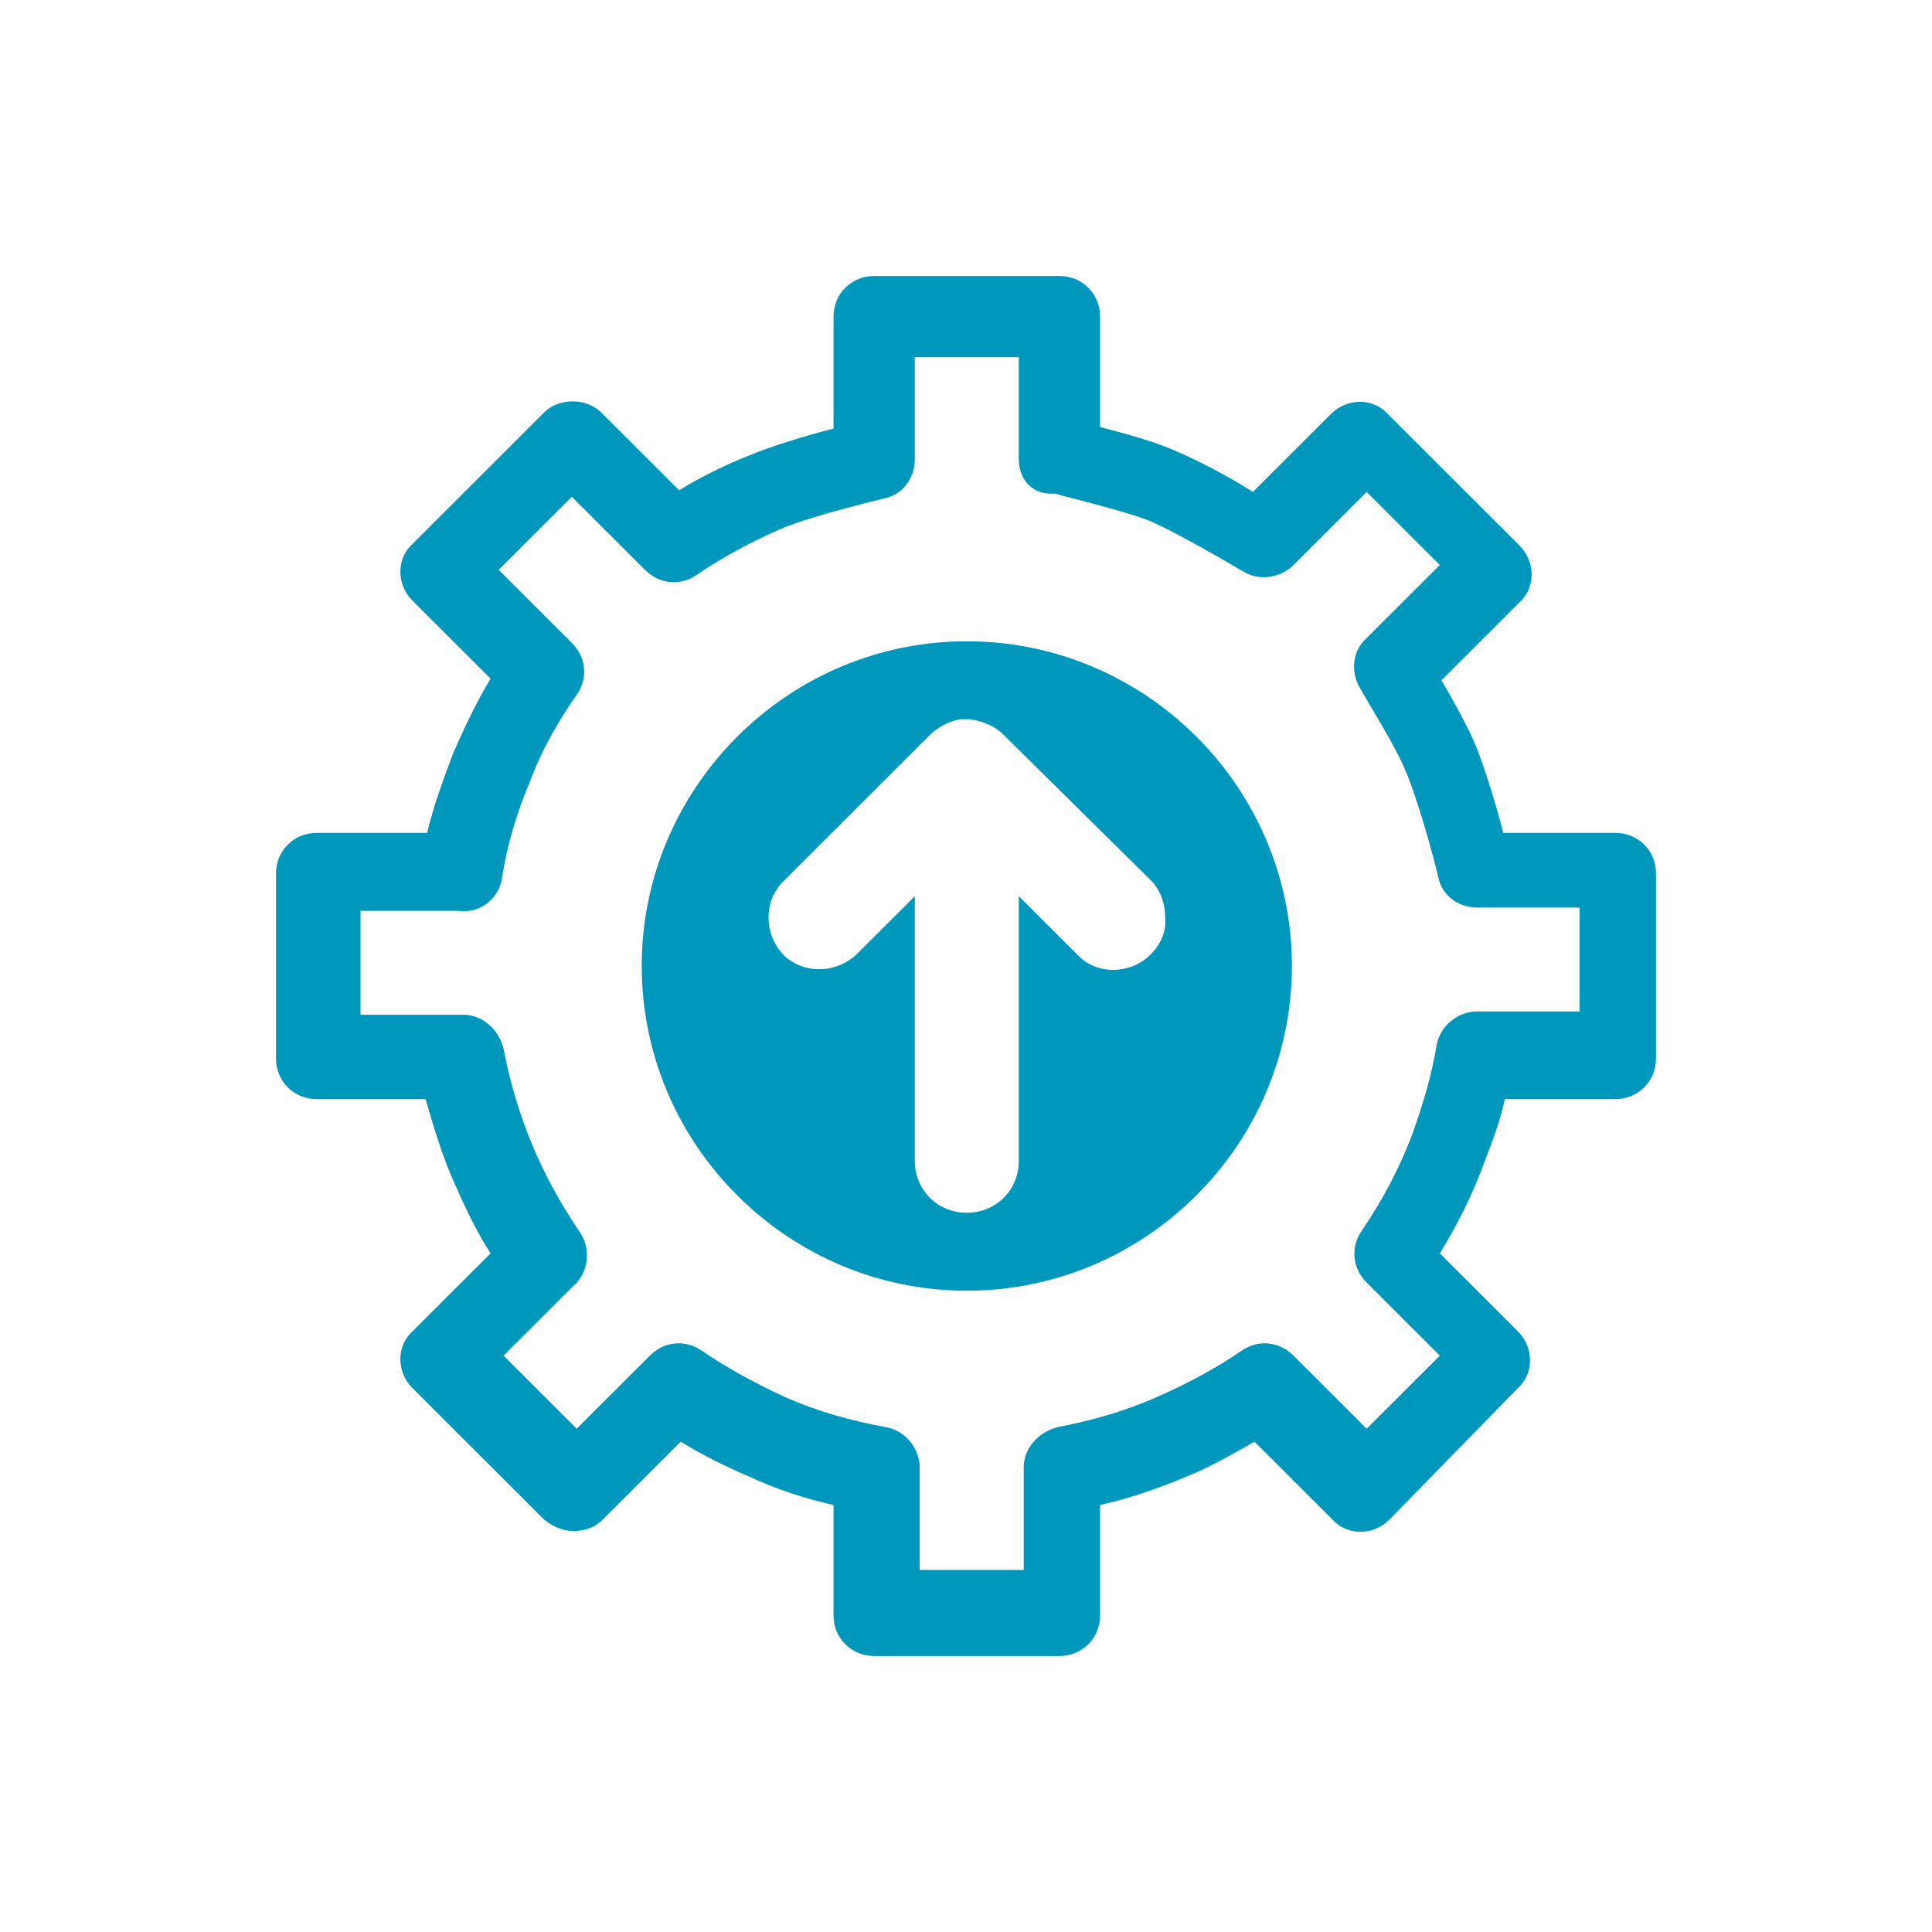
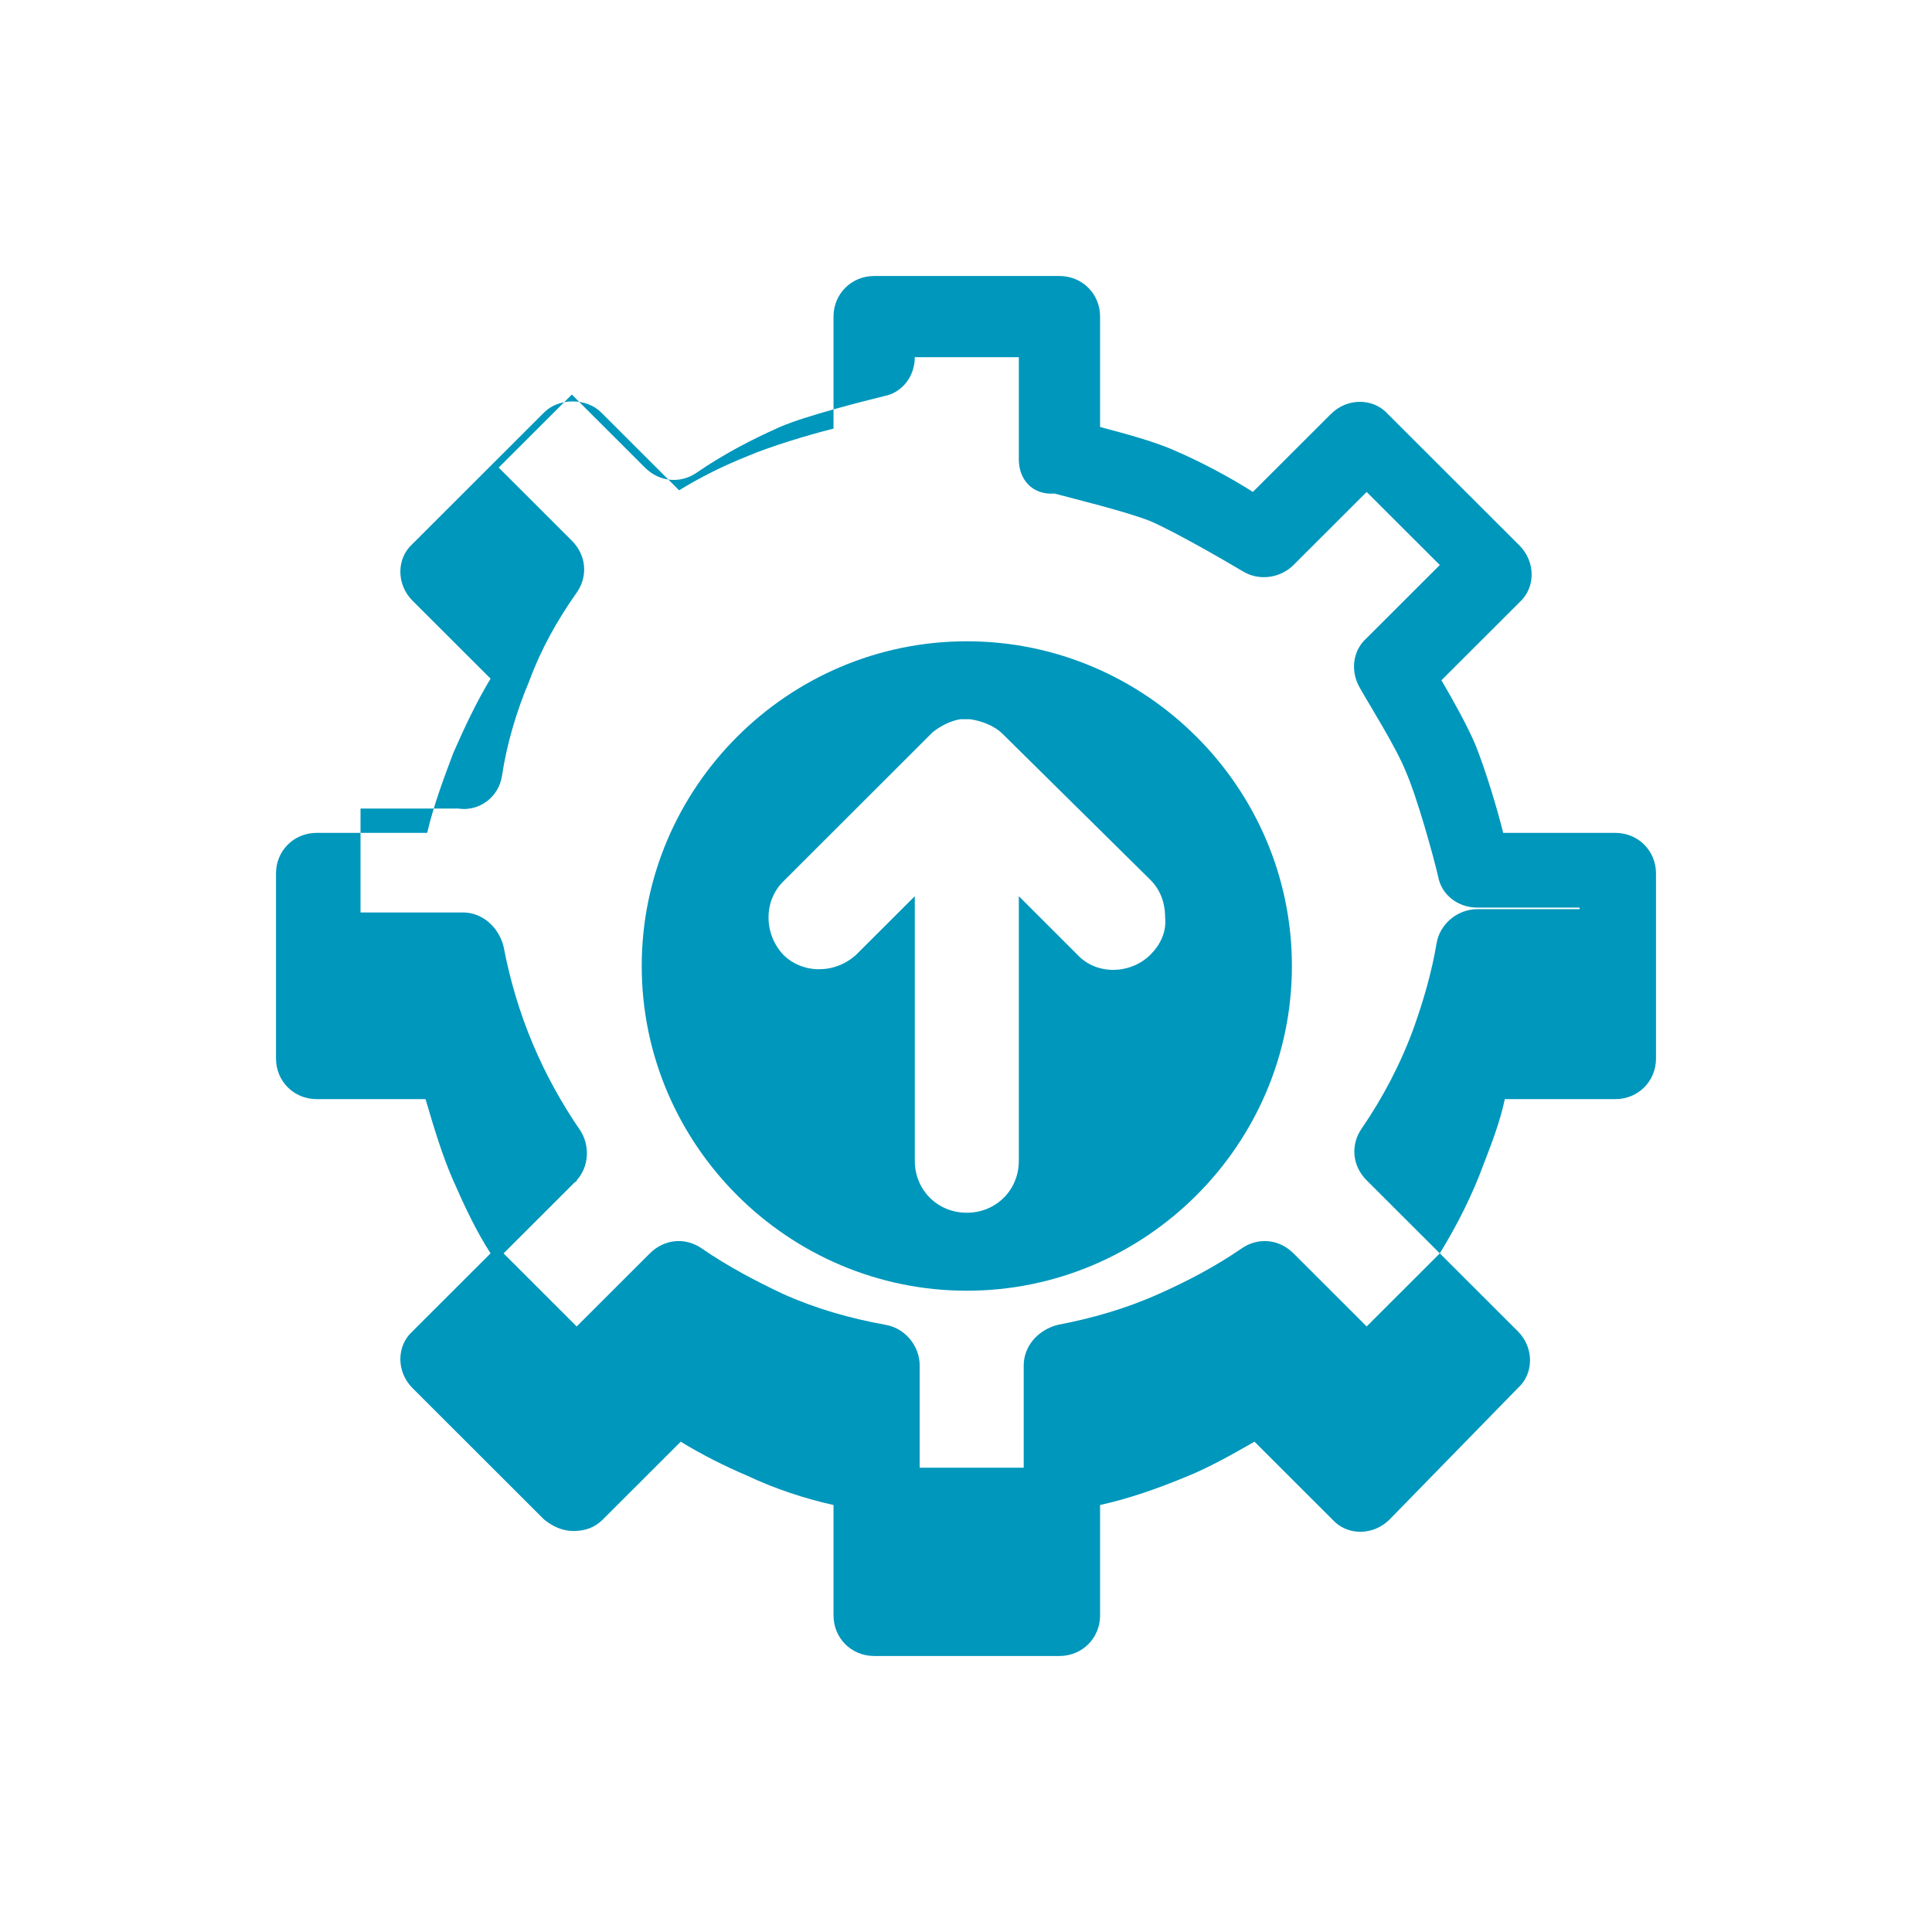
<svg xmlns="http://www.w3.org/2000/svg" width="84" height="84" viewBox="0 0 84 84">
  <g fill="none" fill-rule="evenodd">
-     <path fill="#0097BC" fill-rule="nonzero" d="M42.035 27.882c-7.774 0-14.134 6.353-14.134 14.118 0 7.765 6.36 14.118 14.134 14.118S56.17 49.765 56.17 42c0-7.765-6.36-14.118-14.135-14.118zm7.986 13.624c-.848.847-2.332.918-3.18 0l-2.544-2.541V50.47c0 1.27-.99 2.258-2.262 2.258s-2.261-.988-2.261-2.258V38.965l-2.544 2.54c-.919.848-2.332.848-3.18 0-.849-.917-.849-2.329 0-3.176l6.36-6.353.141-.14c.354-.283.778-.495 1.202-.565h.424c.494.07 1.06.282 1.413.635l6.431 6.353c.424.423.636.988.636 1.623.07.636-.212 1.2-.636 1.624zM38.007 12h8.057c.989 0 1.766.776 1.766 1.765v4.8c1.06.282 2.403.635 3.322 1.059.99.423 2.332 1.129 3.321 1.764L57.866 18c.706-.706 1.837-.706 2.473 0l5.725 5.718c.706.706.706 1.835 0 2.47l-3.393 3.388c.495.848 1.131 1.977 1.484 2.824.425 1.059.92 2.682 1.202 3.812h4.876c.99 0 1.767.776 1.767 1.764v8.048c0 .988-.777 1.764-1.767 1.764h-4.805c-.212.988-.566 1.906-.92 2.824-.494 1.34-1.13 2.612-1.907 3.882l3.392 3.388c.707.706.707 1.836 0 2.47l-5.583 5.719c-.707.705-1.838.705-2.474 0l-3.392-3.389c-.99.565-1.979 1.13-3.039 1.553-1.201.494-2.403.918-3.675 1.2v4.8c0 .989-.777 1.765-1.766 1.765h-8.057c-.99 0-1.767-.776-1.767-1.765v-4.8c-1.272-.282-2.544-.706-3.745-1.27-.99-.424-1.98-.918-2.898-1.483l-3.392 3.389c-.353.353-.777.494-1.272.494s-.919-.212-1.272-.494l-5.725-5.718c-.706-.706-.706-1.835 0-2.47l3.393-3.389c-.636-.988-1.131-2.047-1.626-3.176-.495-1.13-.848-2.33-1.201-3.53h-4.735c-.99 0-1.767-.776-1.767-1.764v-8.048c0-.988.777-1.764 1.767-1.764h4.805c.283-1.2.707-2.33 1.131-3.46.495-1.128.99-2.187 1.626-3.246l-3.393-3.388c-.706-.706-.706-1.836 0-2.47l5.725-5.719c.636-.635 1.837-.635 2.473 0l3.393 3.389c.918-.565 1.908-1.06 2.968-1.483.99-.423 2.615-.917 3.745-1.2v-4.87c0-.989.778-1.765 1.767-1.765zm6.29 3.53h-4.523v4.446c0 .848-.566 1.553-1.343 1.695-.848.211-3.392.847-4.523 1.34-1.272.565-2.473 1.2-3.604 1.977-.707.494-1.626.424-2.262-.212l-3.18-3.176-3.18 3.176 3.18 3.177c.636.635.707 1.553.212 2.259-.848 1.2-1.555 2.47-2.05 3.812-.565 1.34-.989 2.752-1.2 4.164-.142.918-.99 1.553-1.909 1.412h-4.24v4.518h4.452c.848 0 1.555.635 1.767 1.482.283 1.482.707 2.894 1.272 4.235.565 1.341 1.272 2.612 2.05 3.741.424.636.424 1.553-.142 2.189 0 .07-.07.07-.07.07l-3.11 3.106 3.18 3.177 3.18-3.177c.636-.635 1.555-.706 2.262-.212 1.13.777 2.332 1.412 3.533 1.977 1.414.635 2.898 1.059 4.453 1.341.848.141 1.484.918 1.484 1.765v4.447h4.523v-4.447c0-.847.636-1.553 1.484-1.765 1.484-.282 2.968-.706 4.382-1.341 1.272-.565 2.473-1.2 3.604-1.977.707-.494 1.625-.423 2.261.212l3.18 3.177 3.18-3.177-3.18-3.176c-.636-.636-.706-1.553-.212-2.26.92-1.34 1.697-2.823 2.262-4.376.424-1.2.777-2.4.99-3.67.14-.847.918-1.483 1.766-1.483h4.452V39.46h-4.452c-.848 0-1.555-.565-1.696-1.341-.212-.918-.919-3.46-1.413-4.589-.424-1.058-1.626-2.964-1.98-3.6-.423-.705-.353-1.623.283-2.188l3.18-3.176-3.18-3.177-3.18 3.177c-.565.564-1.484.706-2.19.282-.707-.423-2.898-1.694-4.029-2.188-1.06-.424-3.392-.988-4.17-1.2-.989.07-1.554-.635-1.554-1.483V15.53z" transform="translate(-248 -97) translate(248 53) translate(0 44)" />
-     <path d="M0 0H84V84H0z" transform="translate(-248 -97) translate(248 53) translate(0 44)" />
+     <path fill="#0097BC" fill-rule="nonzero" d="M42.035 27.882c-7.774 0-14.134 6.353-14.134 14.118 0 7.765 6.36 14.118 14.134 14.118S56.17 49.765 56.17 42c0-7.765-6.36-14.118-14.135-14.118zm7.986 13.624c-.848.847-2.332.918-3.18 0l-2.544-2.541V50.47c0 1.27-.99 2.258-2.262 2.258s-2.261-.988-2.261-2.258V38.965l-2.544 2.54c-.919.848-2.332.848-3.18 0-.849-.917-.849-2.329 0-3.176l6.36-6.353.141-.14c.354-.283.778-.495 1.202-.565h.424c.494.07 1.06.282 1.413.635l6.431 6.353c.424.423.636.988.636 1.623.07.636-.212 1.2-.636 1.624zM38.007 12h8.057c.989 0 1.766.776 1.766 1.765v4.8c1.06.282 2.403.635 3.322 1.059.99.423 2.332 1.129 3.321 1.764L57.866 18c.706-.706 1.837-.706 2.473 0l5.725 5.718c.706.706.706 1.835 0 2.47l-3.393 3.388c.495.848 1.131 1.977 1.484 2.824.425 1.059.92 2.682 1.202 3.812h4.876c.99 0 1.767.776 1.767 1.764v8.048c0 .988-.777 1.764-1.767 1.764h-4.805c-.212.988-.566 1.906-.92 2.824-.494 1.34-1.13 2.612-1.907 3.882l3.392 3.388c.707.706.707 1.836 0 2.47l-5.583 5.719c-.707.705-1.838.705-2.474 0l-3.392-3.389c-.99.565-1.979 1.13-3.039 1.553-1.201.494-2.403.918-3.675 1.2v4.8c0 .989-.777 1.765-1.766 1.765h-8.057c-.99 0-1.767-.776-1.767-1.765v-4.8c-1.272-.282-2.544-.706-3.745-1.27-.99-.424-1.98-.918-2.898-1.483l-3.392 3.389c-.353.353-.777.494-1.272.494s-.919-.212-1.272-.494l-5.725-5.718c-.706-.706-.706-1.835 0-2.47l3.393-3.389c-.636-.988-1.131-2.047-1.626-3.176-.495-1.13-.848-2.33-1.201-3.53h-4.735c-.99 0-1.767-.776-1.767-1.764v-8.048c0-.988.777-1.764 1.767-1.764h4.805c.283-1.2.707-2.33 1.131-3.46.495-1.128.99-2.187 1.626-3.246l-3.393-3.388c-.706-.706-.706-1.836 0-2.47l5.725-5.719c.636-.635 1.837-.635 2.473 0l3.393 3.389c.918-.565 1.908-1.06 2.968-1.483.99-.423 2.615-.917 3.745-1.2v-4.87c0-.989.778-1.765 1.767-1.765zm6.29 3.53h-4.523c0 .848-.566 1.553-1.343 1.695-.848.211-3.392.847-4.523 1.34-1.272.565-2.473 1.2-3.604 1.977-.707.494-1.626.424-2.262-.212l-3.18-3.176-3.18 3.176 3.18 3.177c.636.635.707 1.553.212 2.259-.848 1.2-1.555 2.47-2.05 3.812-.565 1.34-.989 2.752-1.2 4.164-.142.918-.99 1.553-1.909 1.412h-4.24v4.518h4.452c.848 0 1.555.635 1.767 1.482.283 1.482.707 2.894 1.272 4.235.565 1.341 1.272 2.612 2.05 3.741.424.636.424 1.553-.142 2.189 0 .07-.07.07-.07.07l-3.11 3.106 3.18 3.177 3.18-3.177c.636-.635 1.555-.706 2.262-.212 1.13.777 2.332 1.412 3.533 1.977 1.414.635 2.898 1.059 4.453 1.341.848.141 1.484.918 1.484 1.765v4.447h4.523v-4.447c0-.847.636-1.553 1.484-1.765 1.484-.282 2.968-.706 4.382-1.341 1.272-.565 2.473-1.2 3.604-1.977.707-.494 1.625-.423 2.261.212l3.18 3.177 3.18-3.177-3.18-3.176c-.636-.636-.706-1.553-.212-2.26.92-1.34 1.697-2.823 2.262-4.376.424-1.2.777-2.4.99-3.67.14-.847.918-1.483 1.766-1.483h4.452V39.46h-4.452c-.848 0-1.555-.565-1.696-1.341-.212-.918-.919-3.46-1.413-4.589-.424-1.058-1.626-2.964-1.98-3.6-.423-.705-.353-1.623.283-2.188l3.18-3.176-3.18-3.177-3.18 3.177c-.565.564-1.484.706-2.19.282-.707-.423-2.898-1.694-4.029-2.188-1.06-.424-3.392-.988-4.17-1.2-.989.07-1.554-.635-1.554-1.483V15.53z" transform="translate(-248 -97) translate(248 53) translate(0 44)" />
  </g>
</svg>